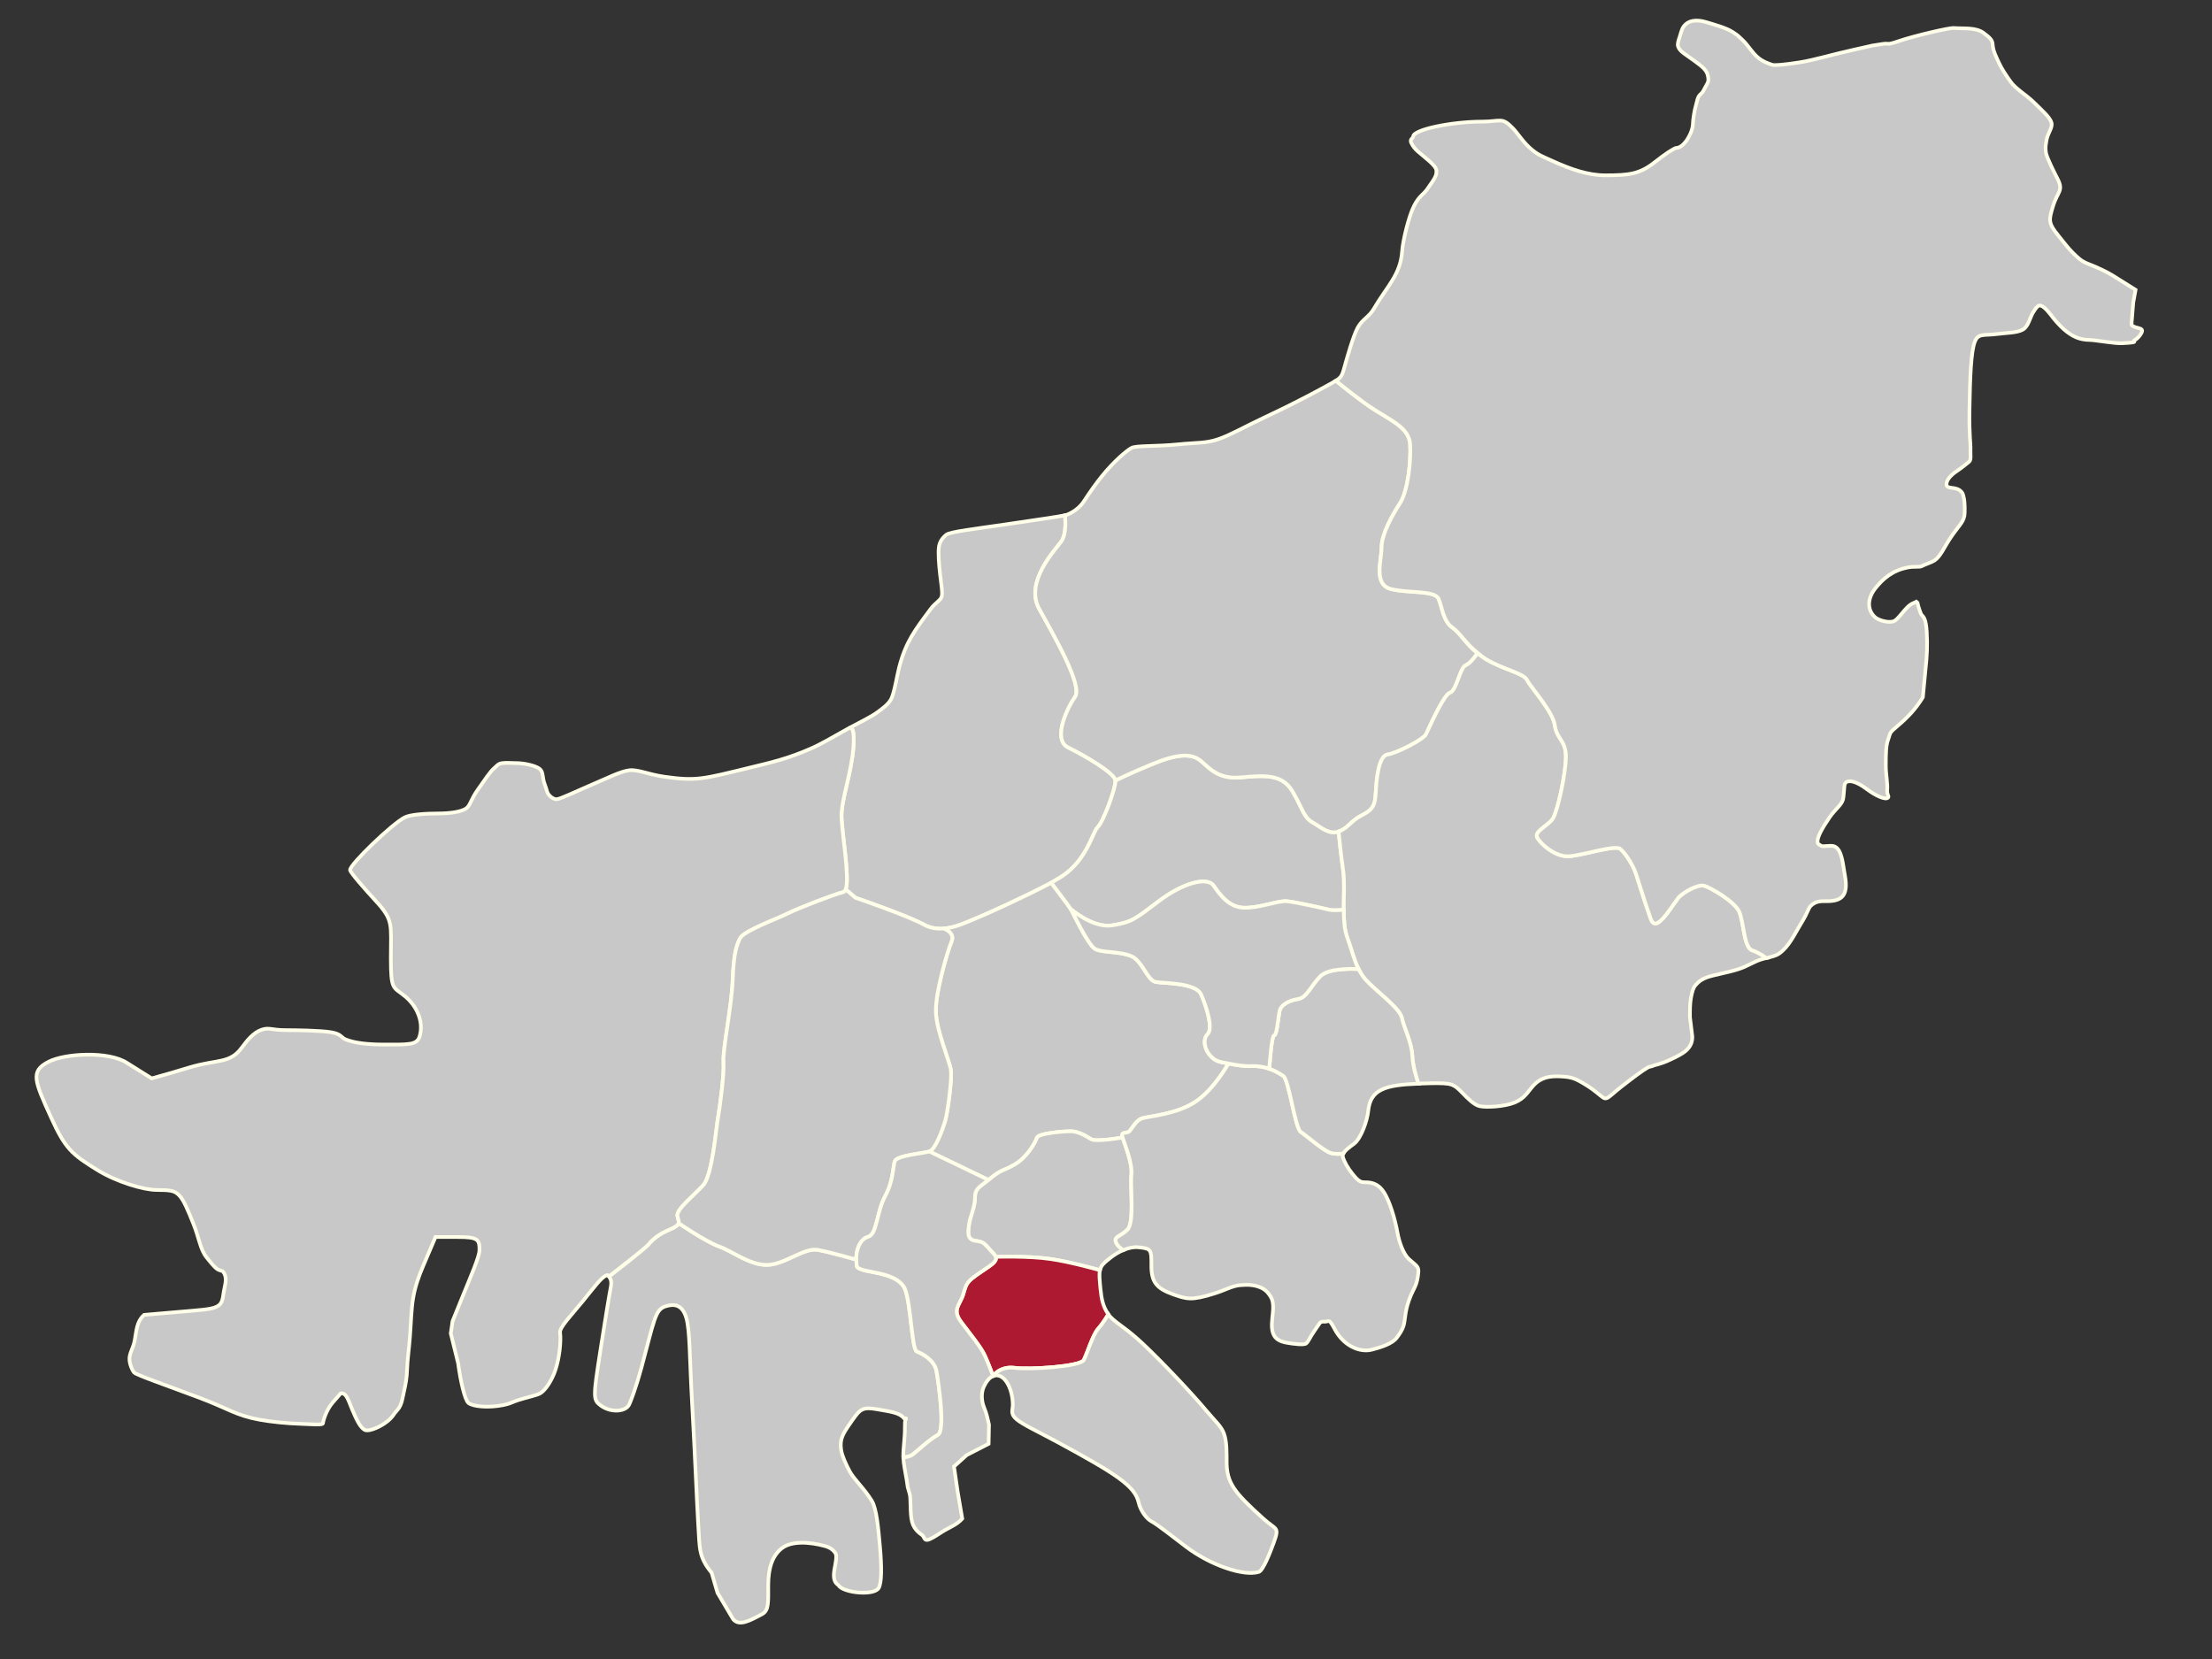
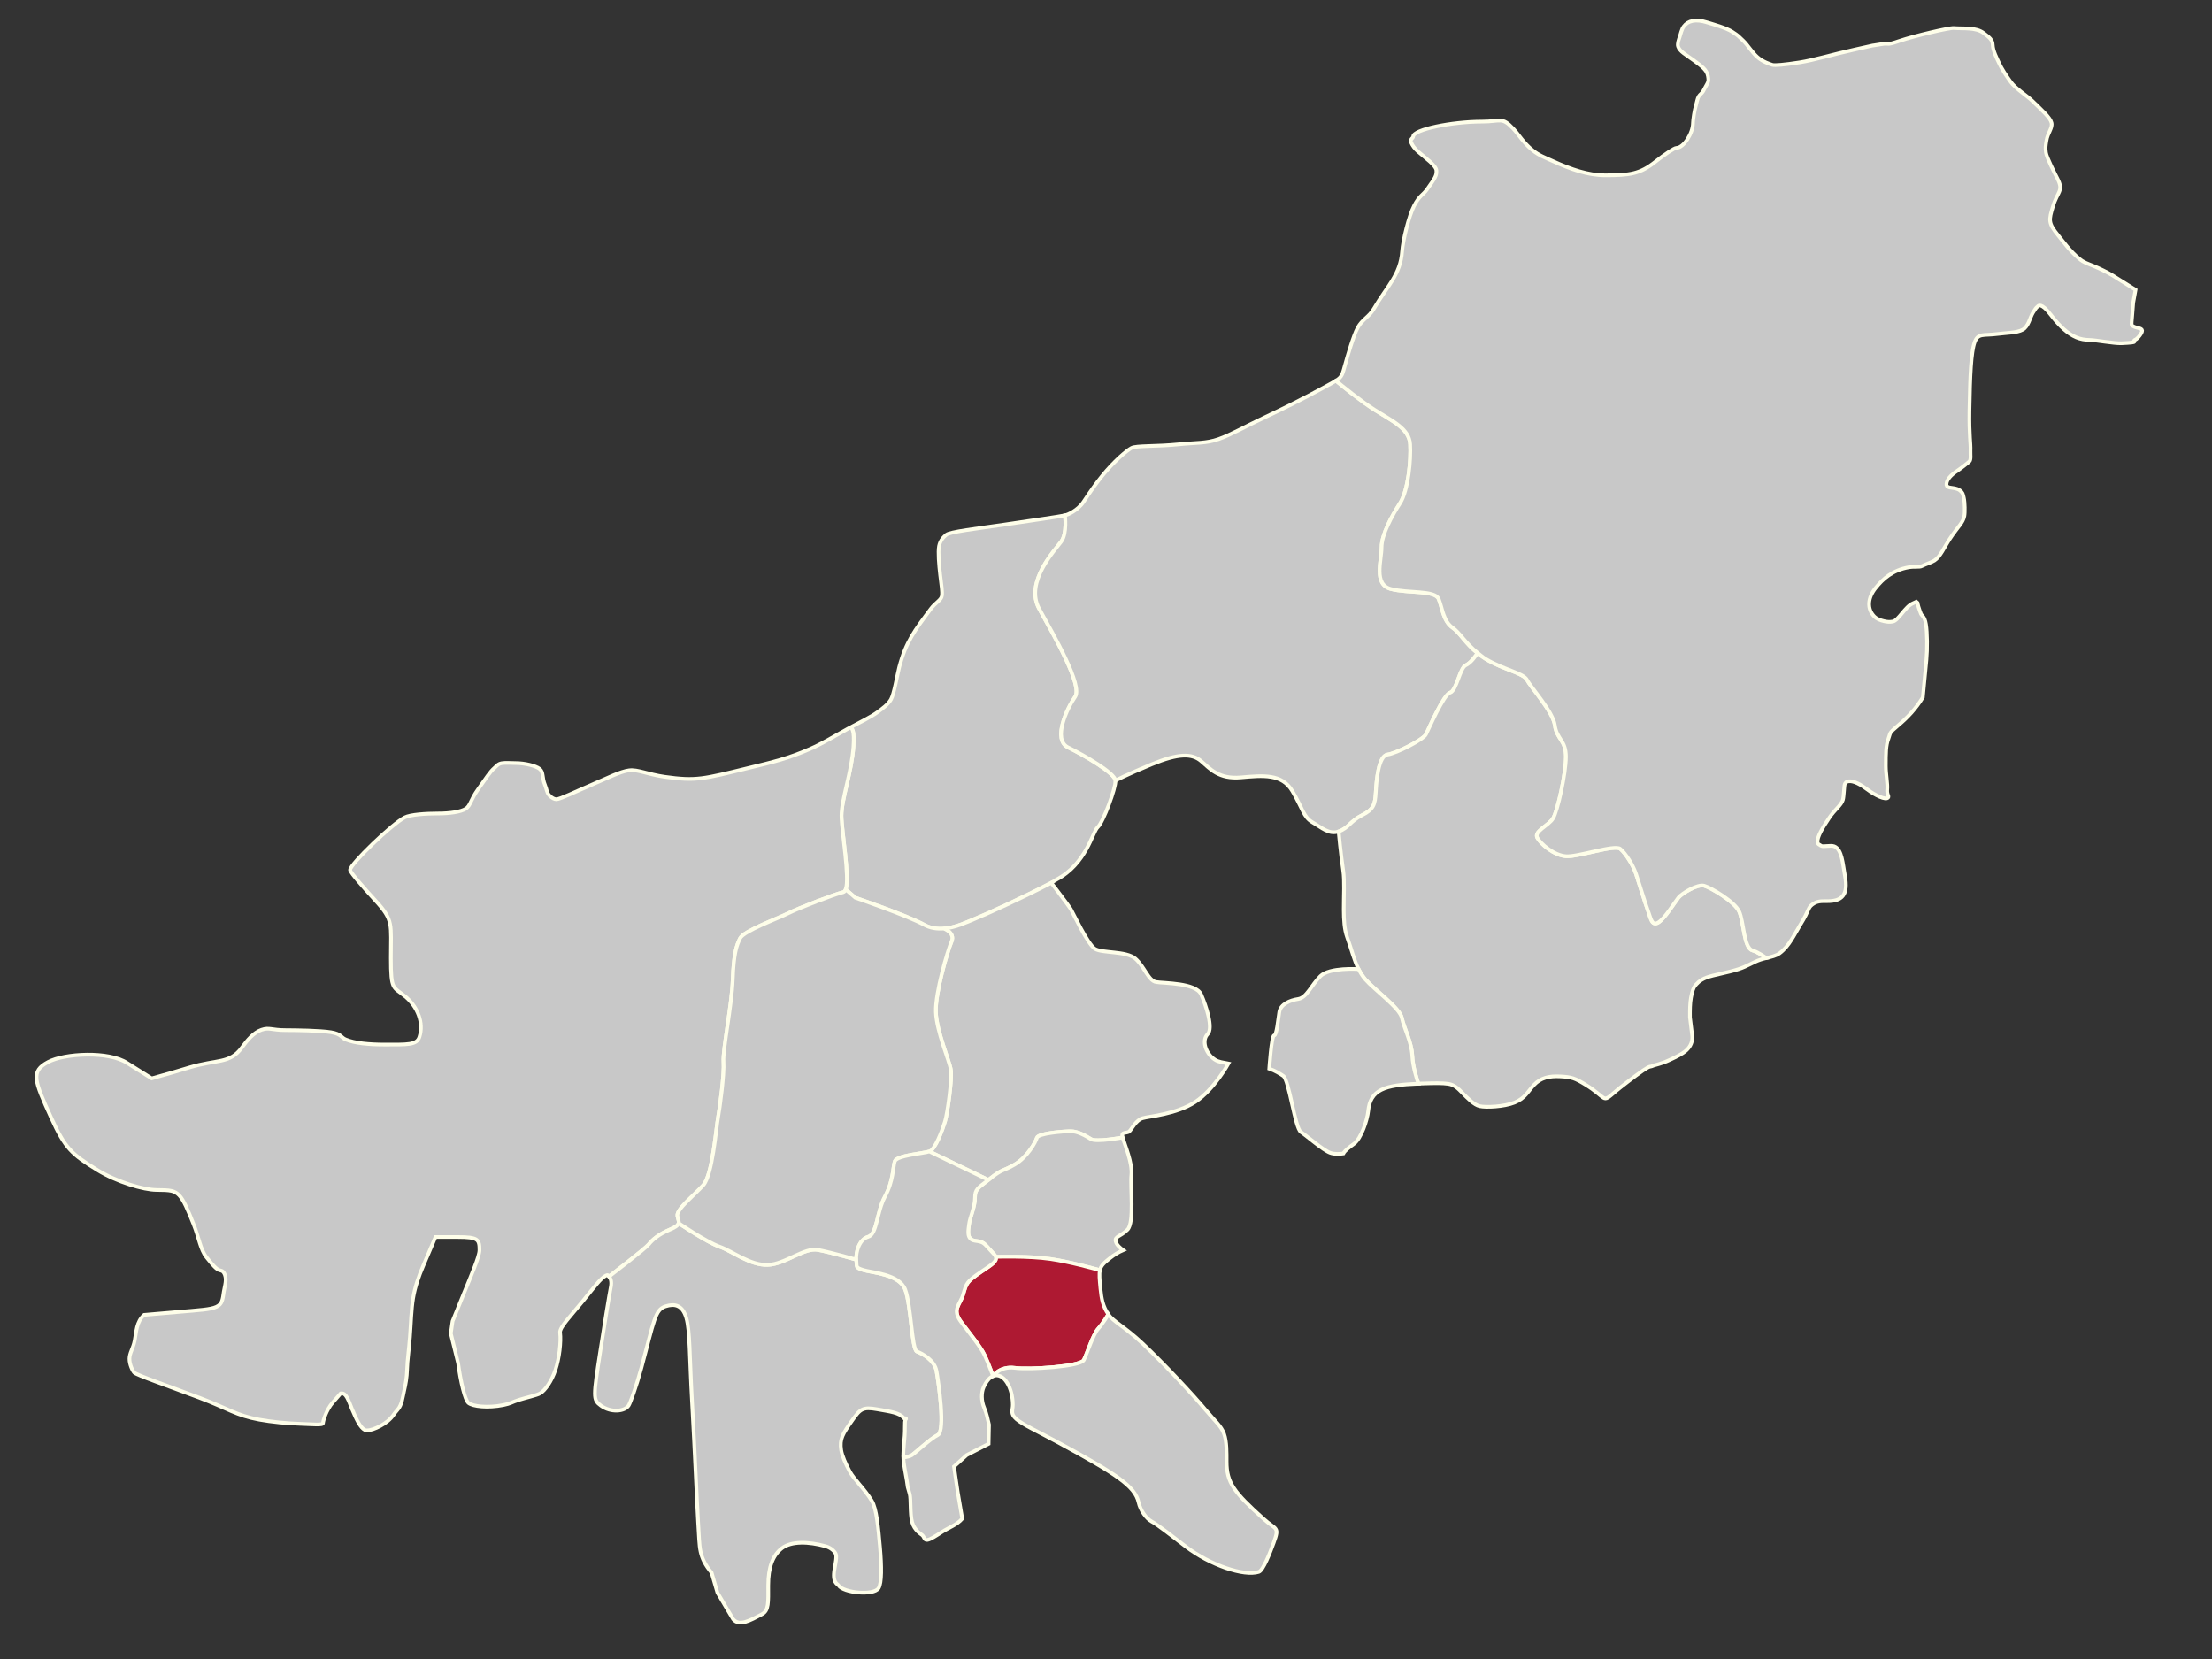
<svg xmlns="http://www.w3.org/2000/svg" xmlns:ns1="http://www.inkscape.org/namespaces/inkscape" xmlns:ns2="http://sodipodi.sourceforge.net/DTD/sodipodi-0.dtd" version="1.1" id="Busan" ns1:version="0.48.1 " ns2:docname="Map_Busan-gwangyeoksi.svg" x="0px" y="0px" width="600px" height="450px" viewBox="-5.5 4.5 600 450" enable-background="new -5.5 4.5 600 450" xml:space="preserve">
  <rect x="-5.5" y="4.5" width="600" height="450" fill="#333333" stroke="none" />
  <path id="Buk-gu" fill="#C8C8C8" stroke="#FEFEE9" d="M284.25,207.25c-4.375-2.125-0.25-10.75,1.875-13.75s-5.75-16.625-9.75-23.875  s4.375-16,6-18.25s0.985-7.084,0.985-7.084c-1.524,0.309-8.844,1.391-16.445,2.503c-7.601,1.112-14.749,1.94-15.732,2.756  c-0.668,0.555-1.659,1.478-1.97,3.083c-0.311,1.606-0.006,5.206,0.292,7.74c0.356,3.028,0.641,4.543,0.475,5.732  s-1.701,1.779-3.043,3.583c-4.318,5.804-6.722,8.9-8.537,15.812c-0.539,2.052-1.377,7.323-2.261,8.769  c-0.885,1.446-2.169,2.322-3.54,3.351c-1.716,1.288-4.661,2.693-7.582,4.265c0.572-0.064,1.303,0.652,0.984,5.116  c-0.5,7-3.25,14.25-3.25,18.75c0,4.028,2.303,16.949,1.15,19.998l2.6,2.252c0,0,14.25,4.875,18.75,7.375  c1.584,0.88,3.494,1.122,5.229,0.99c3.195-0.243,6.208-1.725,8.396-2.615c3.218-1.312,12.729-5.583,20.776-9.791  c0.392-0.205,0.966-0.631,1.349-0.834c8.25-4.375,9.75-12.875,11.25-14.25s4.945-10.651,4.82-12.651S288.625,209.375,284.25,207.25z  " />
  <path id="Busanjin-gu" fill="#C8C8C8" stroke="#FEFEE9" d="M324.012,291.91c-2.651-1.768-3.535-5.303-1.944-6.895  c1.591-1.59-0.354-7.601-1.768-10.783c-1.415-3.182-10.077-3.005-12.198-3.358s-3.182-4.243-5.656-6.364s-9.016-1.414-10.96-2.651  c-1.945-1.237-6.01-9.899-6.541-10.783s-5.293-7.116-5.293-7.116c-8.047,4.208-17.558,8.479-20.776,9.791  c-2.187,0.891-5.2,2.372-8.396,2.615c0,0,3.175,1.074,2.114,3.549c-1.061,2.475-4.419,13.789-4.242,19.092  s3.712,13.258,4.065,15.732c0.354,2.476-0.884,11.668-1.591,13.966s-2.652,7.602-4.243,8.132l16.016,7.718  c0.191-0.147,0.392-0.304,0.602-0.47c3.359-2.652,3.182-1.768,6.541-3.713c3.359-1.943,5.657-6.01,6.011-7.248  c0.354-1.236,7.248-1.768,9.192-1.768c1.944,0,4.065,1.238,5.48,2.121c1.414,0.885,8.574-0.441,8.574-0.441  c-0.53-1.768,1.148-0.973,1.855-1.68c0.708-0.707,1.769-3.005,3.536-3.535s9.192-1.061,14.318-4.42  c5.127-3.358,9.013-10.43,9.013-10.43C326.35,292.691,325.045,292.599,324.012,291.91z" />
  <path id="Dong-gu" fill="#C8C8C8" stroke="#FEFEE9" d="M300.324,338.049c1.944-1.944,0.707-11.667,1.061-14.849  c0.354-3.183-1.855-8.397-2.387-10.165c0,0-7.16,1.326-8.574,0.441c-1.415-0.883-3.536-2.121-5.48-2.121  c-1.945,0-8.839,0.531-9.192,1.768c-0.354,1.238-2.652,5.305-6.011,7.248c-3.358,1.945-3.182,1.061-6.541,3.713  c-0.21,0.166-0.411,0.322-0.602,0.47h0h0c-2.864,2.213-3.641,2.513-3.641,4.833c0,2.476-1.414,5.48-1.591,7.072  c-0.177,1.59-0.884,4.242,1.591,4.596c2.475,0.354,2.298,0.53,4.419,2.828c0.53,0.574,1.069,1.104,1.207,1.535  c0,0,8.869-0.298,14.879,0.586c5.136,0.756,11.609,2.539,13.39,3.043c0.275-1.241,1.06-1.969,2.792-3.331  c1.087-0.855,2.287-1.595,3.515-2.121c-0.614-0.426-1.763-1.337-2.02-2.363C296.788,339.816,298.379,339.994,300.324,338.049z" />
-   <path id="Dongnae-gu" fill="#C8C8C8" stroke="#FEFEE9" d="M296.258,255.494c5.304-0.884,6.011-1.591,12.551-6.541  c6.541-4.949,13.082-6.717,14.85-4.242s4.065,5.834,8.132,6.011c4.065,0.177,9.369-1.944,11.667-1.769  c2.298,0.178,10.076,1.945,11.49,2.299c1.415,0.354,4.04,0.004,4.04,0.004c-0.013-3.774,0.257-7.864-0.15-10.61  c-0.707-4.773-1.237-10.607-1.237-10.607c-2.652,0.884-4.597-1.06-7.071-2.475c-2.475-1.414-2.651-3.712-5.48-8.485  c-2.828-4.773-7.955-4.243-13.965-3.712c-6.011,0.53-8.309-2.298-10.783-4.419c-2.476-2.122-6.188-2.122-13.436,0.884  c-7.247,3.005-9.794,4.394-9.794,4.394c0.125,2-3.32,11.276-4.82,12.651s-3,9.875-11.25,14.25c-0.383,0.203-0.957,0.629-1.349,0.834  c0,0,4.763,6.232,5.293,7.116C284.944,251.075,290.955,256.379,296.258,255.494z" />
  <path id="Gangseo-gu" fill="#C8C8C8" stroke="#FEFEE9" d="M178.25,334.25c-0.25-1.75,4.5-5.5,7-8.25s3.5-15.5,4-18.25  s1.75-12,1.5-15.25s2.25-15.25,2.5-22.25s1-9.25,2-11.25s10-5.25,13-6.75s12.75-5.25,15-5.75c0.236-0.053,0.516-0.396,0.65-0.752  c1.153-3.049-1.15-15.97-1.15-19.998c0-4.5,2.75-11.75,3.25-18.75c0.319-4.464-0.412-5.181-0.984-5.116  c-0.2,0.107-0.4,0.214-0.599,0.323c-3.477,1.905-6.9,4.007-10.133,5.412c-6.125,2.662-10.068,3.562-16.721,5.182  c-12.272,2.988-14.175,3.61-22.757,2.403c-4.553-0.64-7.315-2.063-9.667-1.757c-2.352,0.305-5.609,1.978-9.772,3.749  c-4.76,2.025-8.947,4.102-9.951,4.102c-0.502,0-1.277-0.326-1.965-1.11c-0.688-0.785-0.625-1.563-1.133-2.778  c-0.836-2.001-0.328-3.471-1.44-4.352c-1.113-0.88-4.133-1.57-6.414-1.57c-1.149,0-2.88-0.151-3.888,0.034s-1.291,0.704-1.93,1.249  c-1.279,1.09-2.368,2.9-4.437,5.781c-2.199,3.061-2.065,4.489-3.403,5.33s-4.322,1.27-7.365,1.27c-3.453,0-7.628,0.28-9.145,1.055  c-3.473,1.773-14.84,12.707-14.84,14.272c0,0.643,4.128,5.313,6.906,8.326c4.95,5.371,4.155,6.314,4.155,15.539  c0,8.935,0.621,7.736,3.897,10.445c3.396,2.807,5.086,7.207,3.852,10.988c-0.727,2.225-3.218,2.061-9.471,2.061  c-4.164,0-8.048-0.352-10.541-1.393c-1.29-0.539-1.12-1.467-3.951-1.945c-2.831-0.479-9.663-0.574-12.208-0.574  c-4.085,0-4.516-0.826-6.66-0.096c-2.144,0.73-3.876,2.828-5.314,4.801c-3.296,4.52-6.708,3.139-14.254,5.42  c-3.023,0.915-6.561,1.979-10.219,2.968l-6.674-4.189c-4.97-3.272-16.962-2.653-21.456-0.249c-4.766,2.551-3.742,4.992,0.843,15.053  c3.849,8.446,5.576,9.934,12.53,14.226c5.341,3.297,12.653,5.403,16.041,5.416c3.792,0.015,4.901,0.159,6.152,1.437  c1.251,1.276,2.379,3.996,3.912,7.836c1.505,3.771,1.827,6.873,3.522,8.998c0.574,0.721,1.934,2.469,2.837,3.135  c0.903,0.664,1.349,0.244,1.864,1.045c1.031,1.602,0.215,3.577-0.008,5.1c-0.336,2.291-0.439,3.428-2.047,4.159  s-4.355,0.862-10.719,1.411l-8.853,0.766c-2.154,1.914-2.071,4.572-2.575,7.037c-0.423,2.068-1.371,3.303-1.4,4.832  c-0.029,1.531,0.862,3.357,1.287,3.782c0.698,0.698,8.752,3.462,17.737,6.845c7.751,2.918,9.821,4.756,16.231,5.932  c3.205,0.588,7.495,1.01,10.984,1.121c3.489,0.111,6.267,0.439,6.271-0.219c0.003-0.602,0.908-3.602,2.642-5.582l2.15-2.455  c1.546-0.252,2.1,1.949,3.064,4.254c1.315,3.142,2.308,5.053,3.463,5.656c1.155,0.604,5.08-1.073,7.043-3.163  c0.905-0.964,0.696-1.015,1.862-2.317s1.365-3.371,1.76-5.096c0.396-1.727,0.755-3.572,0.818-5.937s0.491-5.2,0.757-8.64  c0.309-3.97,0.35-7.454,0.874-10.592s1.53-5.93,2.706-8.689l3.362-7.891h6.031c5.575,0,5.899,0.678,5.899,3.564  c0,1.719-2.315,7.002-4.424,12.192l-2.876,7.08l-0.484,3.306l1.991,8.08c0.652,4.932,1.824,9.976,2.807,10.791  c1.128,0.938,5.262,1.422,9.463,0.566c2.101-0.429,2.186-0.75,4.108-1.365c1.922-0.613,4.926-1.269,5.852-1.792  c1.333-0.753,3.133-3.304,4.167-6.387c1.035-3.084,1.569-7.586,1.256-10.123c-0.173-1.407,2.986-4.606,6.148-8.489  c3.185-3.91,4.871-6.259,6.278-6.959c0.599-0.299,0.59-0.062,0.849,0.258c0,0,9.806-7.512,10.806-8.762s2.75-2.75,5.75-4  c1.528-0.637,2.195-1.144,2.339-1.719C178.728,335.727,178.373,335.108,178.25,334.25z" />
  <path id="Geumjeong-gu" fill="#C8C8C8" stroke="#FEFEE9" d="M388.5,174.75c-2.5-1.75-2.75-5.25-3.75-7.75s-8.25-1.5-13-2.75  s-2.5-7.75-2.5-11.25s2.75-8.5,5-12s3-11.75,2.75-16s-4.75-6.25-9.5-9.25c-3.871-2.445-8.902-6.548-10.633-7.984  c-0.323,0.203-0.699,0.419-1.159,0.671c-2.888,1.583-8.786,4.87-17.785,9.082c-5.703,2.67-9.406,4.864-12.858,6.074  c-3.453,1.21-6.092,0.938-10.792,1.423c-6.14,0.635-11.547,0.291-12.855,0.991c-1.308,0.7-4.782,3.62-8.07,7.708  c-1.567,1.948-2.788,3.659-4.923,6.879c-1.578,2.38-4.301,3.542-5.063,3.697c0,0,0.64,4.834-0.985,7.084s-10,11-6,18.25  s11.875,20.875,9.75,23.875s-6.25,11.625-1.875,13.75s12.695,6.974,12.82,8.974c0,0,2.547-1.388,9.794-4.394  c7.248-3.005,10.96-3.005,13.436-0.884c2.475,2.121,4.772,4.95,10.783,4.419c6.01-0.53,11.137-1.061,13.965,3.712  c2.829,4.773,3.006,7.071,5.48,8.485c2.475,1.415,4.419,3.358,7.071,2.475c2.651-0.884,3.182-2.828,6.363-4.419  c3.183-1.591,3.536-3.005,3.713-6.187s0.707-9.899,3.182-10.253c2.475-0.354,9.723-4.065,10.43-5.48  c0.707-1.414,4.773-10.783,6.541-11.313s2.651-6.718,4.243-7.425c1.431-0.636,2.908-2.835,3.191-3.273  C391.975,179.046,390.58,176.206,388.5,174.75z" />
  <path id="Haeundae-gu" fill="#C8C8C8" stroke="#FEFEE9" d="M469.75,262.25c-2.25-0.75-2.25-7.75-3.5-10.5s-7.75-6.5-9.5-7  s-6,2-7,3.25s-3.75,5.75-5.5,6.75s-2-1.25-2.75-3.25s-2.5-7.75-3.25-10s-2.75-5.5-4.25-6.75s-11.5,2.25-14.75,2s-6.75-3.25-7.75-5  s3-3.25,4.25-5.25s3.5-12.25,3.5-16.75s-2.5-4.75-3-8.5s-6.5-10.25-7.5-12.25s-6.25-2.75-11.25-5.75  c-0.84-0.504-1.573-1.029-2.237-1.563c-0.283,0.438-1.761,2.637-3.191,3.273c-1.592,0.707-2.476,6.895-4.243,7.425  s-5.834,9.899-6.541,11.313c-0.707,1.415-7.955,5.126-10.43,5.48c-2.475,0.354-3.005,7.071-3.182,10.253s-0.53,4.596-3.713,6.187  c-3.182,1.591-3.712,3.535-6.363,4.419c0,0,0.53,5.834,1.237,10.607c0.407,2.746,0.138,6.836,0.15,10.61  c0.01,2.784,0.16,5.318,0.91,7.42c1.271,3.558,1.887,6.276,3.111,8.687c0.479,0.943,1.143,2.009,1.839,2.805  c2.475,2.828,9.369,7.778,9.899,10.43s2.651,6.541,2.828,10.253c0.146,3.051,1.271,6.47,1.67,7.594  c0.294-0.012,0.576-0.025,0.882-0.035c3.419-0.111,5.597-0.164,7.226,0.086s2.634,1.231,3.774,2.416  c1.44,1.495,3.213,3.291,4.711,3.633c1.714,0.392,6.617,0.176,9.478-0.97s3.622-3.026,5.252-4.761  c1.827-1.945,4.111-2.503,7.207-2.334c3.096,0.168,3.966,0.51,6.831,2.258c2.766,1.686,3.999,3.056,4.817,3.53  c0.819,0.475,1.225,0.054,3.44-1.839c0.979-0.836,5.233-4.142,7.304-5.555c2.07-1.414,1.957-0.938,2.406-1.152  c1.005-0.482,2.145-0.447,4.94-1.765c1.6-0.754,3.222-1.493,4.413-2.554c1.228-1.134,1.644-2.402,1.611-3.747l-0.638-5.207  c-0.014-2.072,0.002-3.784,0.279-5.333c0.277-1.55,0.665-2.699,1.058-3.172c0.393-0.474,1.195-1.559,3.16-2.295  c1.966-0.737,5.646-1.283,8.64-2.257c2.546-0.829,3.946-1.89,5.91-2.557c0.553-0.188,1.104-0.331,1.645-0.463  C473.132,264.006,471.622,262.874,469.75,262.25z" />
  <path id="Jung-gu" fill="#AE1932" stroke="#FEFEE9" d="M269.741,375.525c4.066,0.531,17.854-0.354,18.738-2.121  s2.475-6.895,3.889-8.484c1.415-1.592,2.77-3.908,2.77-3.908c-1.47-2.107-1.877-4.182-2.149-7.011  c-0.239-2.489-0.368-3.904-0.135-4.954c-1.781-0.504-8.254-2.287-13.39-3.043c-6.01-0.884-14.879-0.586-14.879-0.586  c0.414,1.293-1.119,2.133-4.036,4.121c-3.889,2.652-3.889,3.006-4.773,6.012c-0.884,3.004-3.182,4.065-0.53,7.601  c2.652,3.536,5.303,6.718,6.364,9.016c1.061,2.298,2.245,5.577,2.245,5.577S265.675,374.996,269.741,375.525z" />
-   <path id="Nam-gu" fill="#C8C8C8" stroke="#FEFEE9" d="M376.684,346.051c-1.533-1.402-2.659-4.598-3.125-7.195  c-0.591-3.295-2.046-8.676-3.884-11.259c-1.837-2.582-4.057-2.364-5.293-2.418c-1.138-0.049-1.848-0.809-3.065-2.312  c-1.218-1.502-2.235-3.305-2.576-4.557c-0.084-0.31-0.016-0.62,0.149-0.935c-0.938,0.145-2.389,0.25-3.589-0.187  c-1.944-0.707-6.363-4.596-7.954-5.656c-1.592-1.061-3.183-14.143-4.773-15.203c-0.796-0.53-2.177-1.403-3.789-1.955  c-1.613-0.553-3.459-0.785-4.873-0.697c-1.727,0.108-4.042-0.27-6.19-0.707c0,0-3.886,7.071-9.013,10.43  c-5.126,3.359-12.551,3.89-14.318,4.42s-2.828,2.828-3.536,3.535c-0.707,0.707-2.386-0.088-1.855,1.68  c0.531,1.768,2.74,6.982,2.387,10.165c-0.354,3.182,0.884,12.904-1.061,14.849c-1.945,1.945-3.536,1.768-3.183,3.183  c0.257,1.026,1.405,1.938,2.02,2.363c1.375-0.589,2.783-0.907,4.107-0.777c3.478,0.341,3.569,0.569,3.545,4.945  c-0.024,4.365,1.31,6.2,5.81,7.792c3.826,1.355,5.03,1.773,11.38-0.23c3.067-0.969,4.661-2.031,6.938-2.229  c2.278-0.197,3.716-0.033,5.209,0.518c1.493,0.55,2.424,1.529,3.157,2.873c0.734,1.345,0.548,3.332,0.299,5.502  c-0.521,4.559,0.624,6.148,4.001,6.736c1.607,0.279,4.491,0.668,5.153,0.195c0.662-0.475,1.189-1.944,2.313-3.486  c1.589-2.182,1.322-2.506,2.646-2.436c1.323,0.069,1.17-1.088,2.777,1.957c2.475,4.689,6.871,6.451,10.073,5.647  c2.514-0.63,5.604-1.638,6.791-3.242c0.594-0.803,1.521-1.976,1.922-3.523s0.271-3.473,1.404-6.661  c0.801-2.256,1.516-3.201,1.947-4.452c0.433-1.252,0.583-2.812,0.607-3.467C379.294,347.945,378.217,347.453,376.684,346.051z" />
  <path id="Saha-gu" fill="#C8C8C8" stroke="#FEFEE9" d="M248.882,393.734c2.121-1.062,0.177-14.319-0.354-17.324  c-0.531-3.006-3.889-4.773-5.304-5.304c-1.414-0.53-1.591-12.552-3.182-16.794c-1.591-4.242-9.016-4.596-11.314-5.303  c-2.298-0.707-1.768-0.884-1.944-2.829c0,0-6.718-1.944-10.43-2.651c-3.712-0.707-8.839,3.889-13.612,4.066  c-4.773,0.176-9.546-3.713-13.082-4.95c-3.536-1.237-11.073-6.364-11.073-6.364c-0.144,0.575-0.811,1.082-2.339,1.719  c-3,1.25-4.75,2.75-5.75,4s-10.806,8.762-10.806,8.762c0.349,0.432,0.819,1.206,0.484,2.849c-0.39,1.909-1.716,10.066-2.839,17.316  c-1.943,12.541-2.021,13.262,0.129,14.834c2.706,1.979,6.496,1.683,7.578-0.069c0.435-0.703,2.038-5.037,3.4-10.062  c3.517-12.972,3.709-15.888,6.58-16.798c2.472-0.785,4.599-0.362,5.625,3.133c1.025,3.496,0.86,10.505,1.576,23.069  c0.752,13.192,1.342,27.887,1.636,32.437c0.249,3.861,0.262,6.104,0.67,7.931c0.408,1.827,1.166,3.504,2.992,5.704l1.591,5.436  l4.243,7.16c1.669,2.011,4.528,0.41,7.83-1.356c1.887-1.01,1.69-3.153,1.69-7.78c0-4.934,1.213-8.193,3.734-10.129  c2.521-1.935,7.234-1.794,11.757-0.543c1.515,0.419,2.428,1.318,2.805,2.04s-0.059,2.701-0.32,4.156  c-0.68,3.785,0.856,4.049,1.111,4.46c1.244,2,9.518,2.865,10.853,0.734c0.879-1.403,0.832-5.921,0.374-11.145  c-0.458-5.223-0.93-10.444-2.222-12.548c-2.063-3.358-4.787-5.777-5.948-7.911c-1.161-2.134-2.128-4.337-2.358-5.85  c-0.459-3.026,0.397-4.352,2.952-7.979c2.183-3.099,2.79-3.809,6.873-3.073c3.495,0.629,5.935,0.881,7.158,2.356  c0.188,0.227,0.318,0.325,0.415,0.362c0.156-0.742,0.368,0.141,0,0c-0.069,0.328-0.126,0.973-0.116,2.18  c0.028,3.166-0.494,5.403-0.418,8.15c0,0,1.4-0.083,2.284-0.613S246.76,394.795,248.882,393.734z" />
  <path id="Sasang-gu" fill="#C8C8C8" stroke="#FEFEE9" d="M250.826,308.704c0.707-2.298,1.944-11.49,1.591-13.966  c-0.354-2.475-3.889-10.43-4.065-15.732s3.182-16.617,4.242-19.092c1.061-2.475-2.114-3.549-2.114-3.549  c-1.736,0.132-3.646-0.11-5.229-0.99c-4.5-2.5-18.75-7.375-18.75-7.375l-2.6-2.252c-0.135,0.356-0.415,0.699-0.65,0.752  c-2.25,0.5-12,4.25-15,5.75s-12,4.75-13,6.75s-1.75,4.25-2,11.25s-2.75,19-2.5,22.25s-1,12.5-1.5,15.25s-1.5,15.5-4,18.25  s-7.25,6.5-7,8.25c0.123,0.858,0.478,1.477,0.339,2.031c0,0,7.537,5.127,11.073,6.364c3.535,1.237,8.308,5.126,13.082,4.95  c4.773-0.178,9.899-4.773,13.612-4.066c3.712,0.707,10.43,2.651,10.43,2.651c-0.177-1.944,0.707-5.479,3.182-6.187  c2.475-0.707,2.298-6.718,4.596-10.961c2.298-4.242,2.122-7.955,2.652-9.545c0.53-1.592,7.778-2.122,9.369-2.652  S250.119,311.002,250.826,308.704z" />
  <path id="Seo-gu" fill="#C8C8C8" stroke="#FEFEE9" d="M237.214,319.488c-0.53,1.59-0.354,5.303-2.652,9.545  c-2.298,4.243-2.121,10.254-4.596,10.961c-2.475,0.707-3.358,4.242-3.182,6.187c0.177,1.945-0.354,2.122,1.944,2.829  c2.298,0.707,9.723,1.061,11.314,5.303c1.591,4.242,1.768,16.264,3.182,16.794c1.415,0.53,4.773,2.298,5.304,5.304  c0.53,3.005,2.475,16.263,0.354,17.324c-2.122,1.061-6.188,4.949-7.071,5.479s-2.284,0.613-2.284,0.613  c0.049,1.798,0.564,3.963,0.927,6.232c0.458,2.869-0.021,0.796,0.784,3.647c0.402,1.426,0.043,5.298,0.659,7.635  c0.616,2.338,2.56,3.36,2.795,3.596c0.54,0.54,0.501,1.361,1.333,1.264c0.833-0.098,2.442-1.169,4-2.174  c1.835-1.184,3.968-1.872,5.483-3.589l-1.233-7.225l-1.012-6.915l3.436-3.103l5.955-3.059l0.105-5.204  c-0.343-1.498-0.628-2.977-1.31-4.586c-0.794-1.877-0.811-4.107-0.119-5.639c0.594-1.316,1.529-2.582,2.526-2.965  c0,0-1.184-3.279-2.245-5.577c-1.061-2.298-3.712-5.479-6.364-9.016c-2.652-3.535-0.354-4.597,0.53-7.601  c0.884-3.006,0.884-3.359,4.773-6.012c2.917-1.988,4.45-2.828,4.036-4.121c-0.138-0.431-0.677-0.961-1.207-1.535  c-2.122-2.298-1.945-2.475-4.419-2.828c-2.475-0.354-1.768-3.006-1.591-4.596c0.177-1.592,1.591-4.597,1.591-7.072  c0-2.32,0.777-2.62,3.641-4.833l-16.016-7.718C244.993,317.366,237.745,317.896,237.214,319.488z" />
  <path id="Suyeong-gu" fill="#C8C8C8" stroke="#FEFEE9" d="M377.575,290.85c-0.177-3.712-2.298-7.602-2.828-10.253  s-7.425-7.602-9.899-10.43c-0.696-0.796-1.359-1.861-1.839-2.805c0,0-7.885-0.554-10.359,1.921s-3.712,5.834-6.011,6.188  c-2.298,0.354-4.772,1.414-5.126,3.535s-0.707,6.363-1.414,6.363s-1.314,9.006-1.314,9.006c1.612,0.552,2.993,1.425,3.789,1.955  c1.591,1.061,3.182,14.143,4.773,15.203c1.591,1.061,6.01,4.949,7.954,5.656c1.2,0.437,2.651,0.331,3.589,0.187  c0.426-0.809,1.561-1.652,2.887-2.632c1.939-1.434,3.599-6.377,3.846-8.854c0.581-5.813,4.339-7.079,13.623-7.447  C378.847,297.319,377.721,293.9,377.575,290.85z" />
  <path id="Yeongdo-gu" fill="#C8C8C8" stroke="#FEFEE9" d="M337.23,416.471c-8.031-7.23-10.009-9.766-10.009-15.522  c0-2.373,0.063-5.413-0.708-7.541c-0.771-2.129-2.374-3.347-4.999-6.496c-3.357-4.028-11.36-12.605-17.136-18.032  c-4.93-4.633-7.771-5.759-9.24-7.867c0,0-1.355,2.316-2.77,3.908c-1.414,1.59-3.005,6.717-3.889,8.484s-14.672,2.652-18.738,2.121  c-4.066-0.529-5.887,2.219-5.887,2.219c2.934-1.126,5.362,3.209,5.362,7.831c0,1.477-0.758,2.359,0.977,3.862  c1.734,1.504,6.094,3.495,11.115,6.217c15.836,8.585,21.05,11.898,22.039,16.399c0.454,2.065,2.058,4.39,3.563,5.166  c1.506,0.775,5.66,4.065,9.286,6.826c6.56,4.992,15.698,8.113,19.757,6.825c1.17-0.371,3.105-5.331,4.03-7.889  C341.602,418.508,340.732,419.624,337.23,416.471z" />
-   <path id="Yeonje-gu" fill="#C8C8C8" stroke="#FEFEE9" d="M359.897,258.676c-0.75-2.102-0.9-4.636-0.91-7.42  c0,0-2.625,0.35-4.04-0.004c-1.414-0.354-9.192-2.121-11.49-2.299c-2.298-0.176-7.602,1.945-11.667,1.769  c-4.066-0.177-6.364-3.536-8.132-6.011s-8.309-0.707-14.85,4.242c-6.54,4.95-7.247,5.657-12.551,6.541  c-5.303,0.885-11.313-4.419-11.313-4.419c0.53,0.884,4.596,9.546,6.541,10.783c1.944,1.237,8.486,0.53,10.96,2.651  s3.535,6.011,5.656,6.364s10.783,0.177,12.198,3.358c1.414,3.183,3.358,9.193,1.768,10.783c-1.591,1.592-0.707,5.127,1.944,6.895  c1.033,0.688,2.338,0.781,3.709,1.061c2.148,0.438,4.464,0.815,6.19,0.707c1.414-0.088,3.26,0.145,4.873,0.697  c0,0,0.607-9.006,1.314-9.006s1.061-4.242,1.414-6.363s2.828-3.182,5.126-3.535c2.299-0.354,3.536-3.713,6.011-6.188  s10.359-1.921,10.359-1.921C361.784,264.952,361.168,262.233,359.897,258.676z" />
  <path id="Gijang-gun" fill="#C8C8C8" stroke="#FEFEE9" d="M573.166,93.016c-0.629-0.388-0.542-0.071-0.328-2.738l0.295-3.694  l0.631-3.471l-6.206-3.887c-1.374-0.86-3.735-1.976-5.344-2.636c-1.608-0.66-2.465-0.865-3.729-1.913  c-2.531-2.096-4.294-4.597-5.694-6.31c-2.801-3.426-2.535-4.202-1.442-7.849c1.231-4.111,2.975-4.186,1.247-7.527  c-0.687-1.328-2.983-5.827-3.149-7.141s-0.1-1.675,0.146-3.209c0.339-2.12,1.729-3.46,1.364-4.857s-2.486-3.298-5.152-5.87  c-1.598-1.542-4.558-3.347-5.885-5.179c-1.326-1.833-2.527-3.693-3.176-5.123c-0.56-1.233-1.676-3.306-1.73-4.953  c-0.047-1.413-0.94-2.037-2.415-3.175c-2.148-1.658-5.609-1.162-8.153-1.383c-1.131-0.098-10.57,2.075-14.796,3.517  c-3.879,1.324-2.326,0.437-4.763,0.851c-4.873,0.828,0.933-0.336-7.479,1.509c-5.637,1.236-10.831,2.831-14.824,3.448  c-3.993,0.618-6.73,0.873-7.343,0.659c-0.612-0.214-2.531-0.762-4.043-2.097c-1.511-1.335-2.671-3.347-3.887-4.481  c-1.443-1.348-1.113-1.203-2.889-2.356c-1.774-1.153-5.209-2.042-6.817-2.557c-3.218-1.029-5.268-0.447-6.391,1.069  c-0.593,0.801-0.813,1.976-1.106,2.847s-0.661,1.885-0.434,2.588c0.454,1.406,2.172,2.239,4.252,3.777  c2.114,1.563,3.563,2.56,3.858,4.278c0.294,1.718,0.047,1.48-1.343,4.146c-0.26,0.498-0.843,0.774-1.193,1.386  c-0.352,0.612-0.472,1.56-0.699,2.283c-0.455,1.447-0.837,4.173-0.839,4.93c-0.007,2.69-2.487,6.718-4.472,6.718  c-0.55,0-3.144,1.704-5.765,3.788c-4.128,3.28-6.925,3.661-13.608,3.65c-4.54-0.007-9.229-1.605-14.125-3.838  c-2.448-1.117-3.755-1.527-5.567-2.989c-2.426-1.956-3.738-4.265-5.17-5.788c-3.147-3.35-3.368-1.947-8.473-1.947  c-8.265,0-18.7,2.153-18.7,4.045c0,0.43-0.958,0.723-0.573,1.597s0.986,1.705,1.854,2.459c2.005,1.743,4.948,3.804,5.011,5.166  c0.063,1.362-0.255,1.899-2.523,5.095c-1.108,1.562-2.084,1.673-3.527,4.468c-1.449,2.807-3.051,9.487-3.247,12.313  c-0.449,6.451-4.093,9.479-7.688,15.648c-1.274,2.188-3.144,2.85-4.363,5.1c-1.221,2.25-2.917,8.275-3.349,9.817  c-0.801,2.859-0.848,3.497-2.557,4.568c1.73,1.436,6.762,5.539,10.633,7.984c4.75,3,9.25,5,9.5,9.25s-0.5,12.5-2.75,16s-5,8.5-5,12  s-2.25,10,2.5,11.25s12,0.25,13,2.75s1.25,6,3.75,7.75c2.105,1.474,3.439,4.187,6.815,6.855c0.632,0.5,1.396,1.171,2.185,1.645  c5,3,10.25,3.75,11.25,5.75s7,8.5,7.5,12.25s3,4,3,8.5s-2.25,14.75-3.5,16.75s-5.25,3.5-4.25,5.25s4.5,4.75,7.75,5  s13.25-3.25,14.75-2s3.5,4.5,4.25,6.75s2.5,8,3.25,10s1,4.25,2.75,3.25s4.5-5.5,5.5-6.75s5.25-3.75,7-3.25s8.25,4.25,9.5,7  s1.25,9.75,3.5,10.5c1.872,0.624,3.382,1.756,3.842,2.122c1.379-0.338,2.669-0.6,3.623-1.312c2.655-1.982,3.983-5.096,5.663-7.809  c2.51-4.055,1.933-4.449,3.21-5.41c1.276-0.959,2.355-0.905,4.072-0.905c3.948,0,5.771-1.591,4.763-6.972  c-0.577-3.076-0.746-7.089-2.909-7.911c-0.964-0.366-3.024,0.204-3.52-0.138c-0.494-0.342-0.93-0.369-0.986-1.04  c-0.114-1.344,1.283-3.757,3.168-6.541c1.639-2.418,3.214-3.331,3.706-4.894c0.255-0.812,0.328-3.744,0.502-4.206  c0.175-0.462,0.45-0.741,1.112-0.82c1.325-0.158,3.303,0.929,5.087,2.278c1.976,1.495,4.939,2.957,5.569,2.131  c0.314-0.413-0.401-0.798-0.247-2.205c0.155-1.406-0.383-4.225-0.383-6.268c0-3.643,0.02-5.663,0.688-7.415s0.003-1.442,2.688-3.693  c2.445-2.051,4.741-4.427,6.668-7.599l0.971-10.165c0.273-2.859,0.247-7.402-0.133-9.658c-0.379-2.255-1.112-2.225-1.361-2.854  c-0.427-1.083-1.056-2.947-0.946-3.361c0.01-0.038,0.024-0.07,0.04-0.1c-0.177,0.127-0.556,0.343-1.297,0.651  c-2.069,0.861-3.913,4.666-5.43,4.93c-0.79,0.138-1.374,0.135-2.4-0.103c-1.025-0.238-1.997-0.645-2.576-1.224  c-2.139-2.139-1.772-5.155,0.27-7.714c2.063-2.587,4.655-4.865,8.928-5.652c1.663-0.306,2.978,0.011,3.642-0.334  c0.96-0.498,2.629-1.006,3.427-1.519c1.597-1.026,2.685-3.596,4.024-5.643c2.449-3.74,3.709-4.496,4.092-6.424  c0.191-0.964,0.149-3.7-0.128-4.905c-0.278-1.205-0.29-1.382-1.042-2.026c-0.854-0.73-2.67-0.693-3.091-0.893  c-0.422-0.2-0.618-0.357-0.574-0.921c0.087-1.127,1.137-2.371,3.055-3.627c0.764-0.5,2.57-1.913,3.121-2.402  c0.551-0.489,0.281-1.933,0.33-3c0.09-1.989-0.389-3.948-0.278-10.841c0.153-9.58,0.456-15.905,1.396-18.507  s2.433-1.763,6.214-2.265c2.449-0.325,5.229-0.278,6.826-1.159s1.957-3.301,2.804-4.655c1.179-1.886,1.021-1.311,1.217-1.585  c0.195-0.275,1.007-1.212,3.58,2.168c2.399,3.152,4.642,5.184,6.942,6.156c1.149,0.487,2.342,0.681,3.716,0.701  c1.373,0.02,6.655,0.973,8.538,0.888c5.509-0.249,2.562-0.486,3.748-0.961c0.618-0.247,1.938-1.856,1.854-2.516  S573.917,93.48,573.166,93.016z" />
</svg>